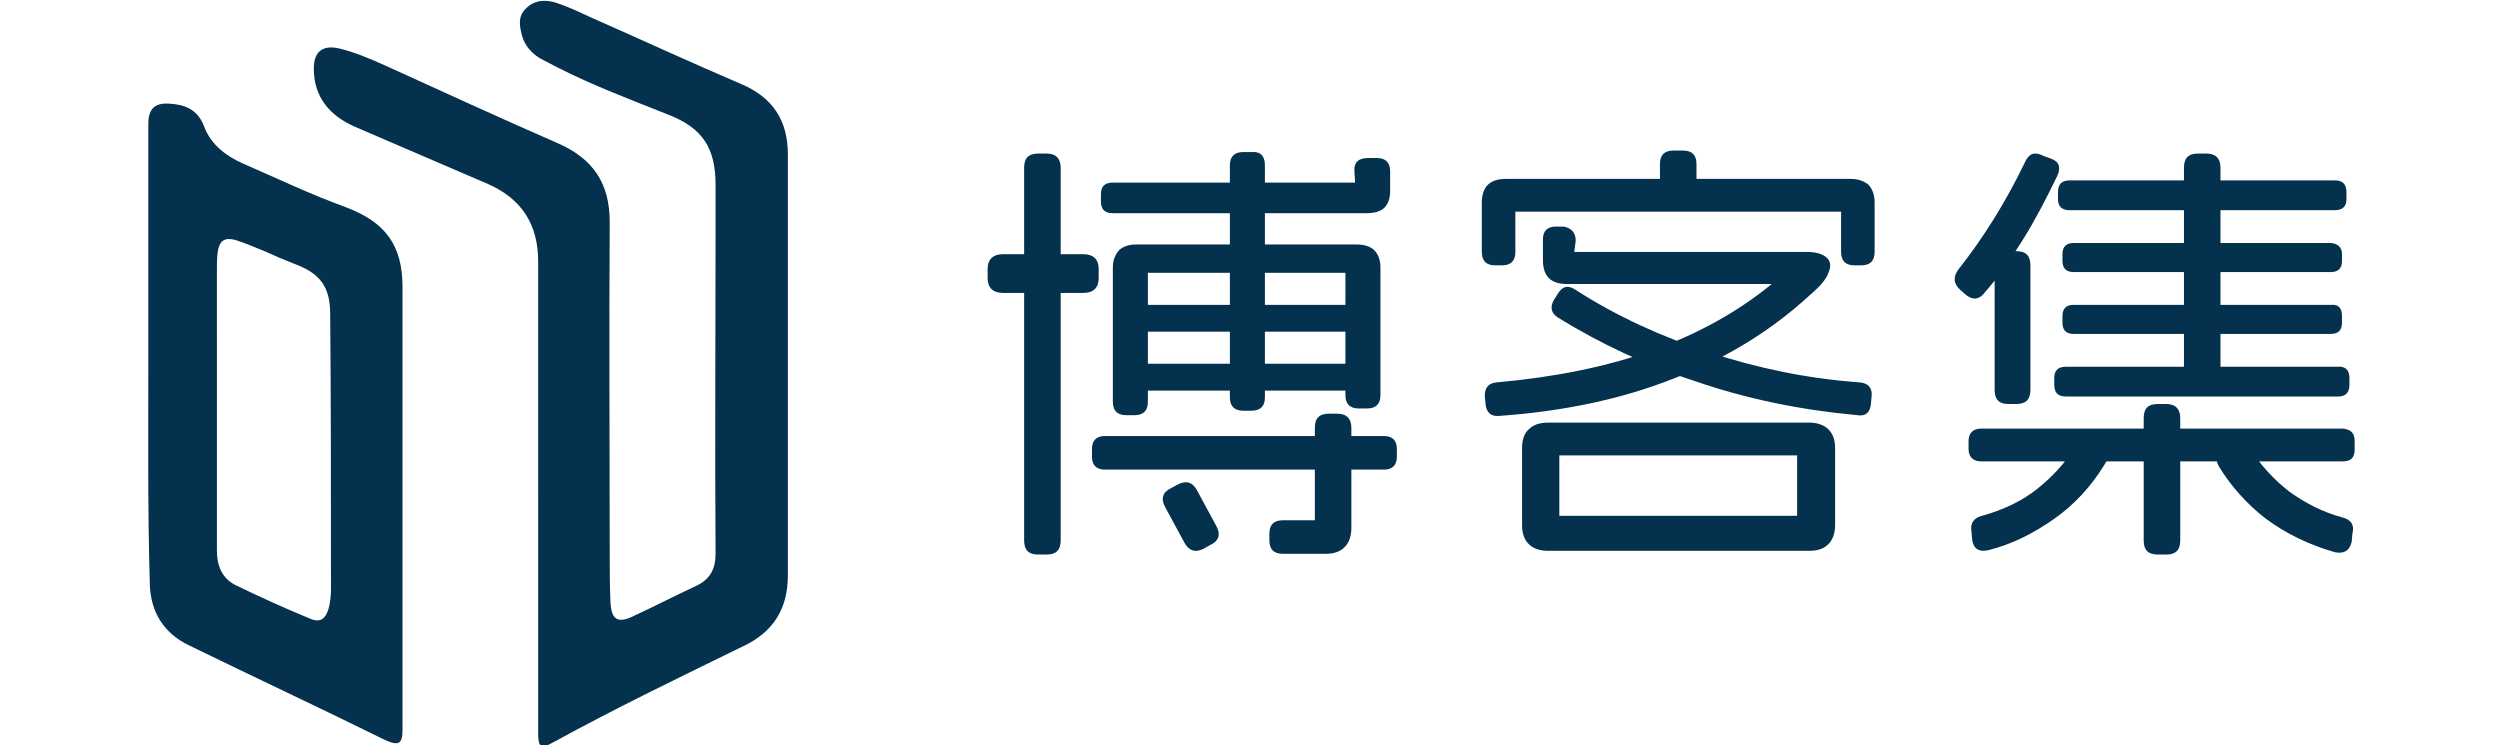
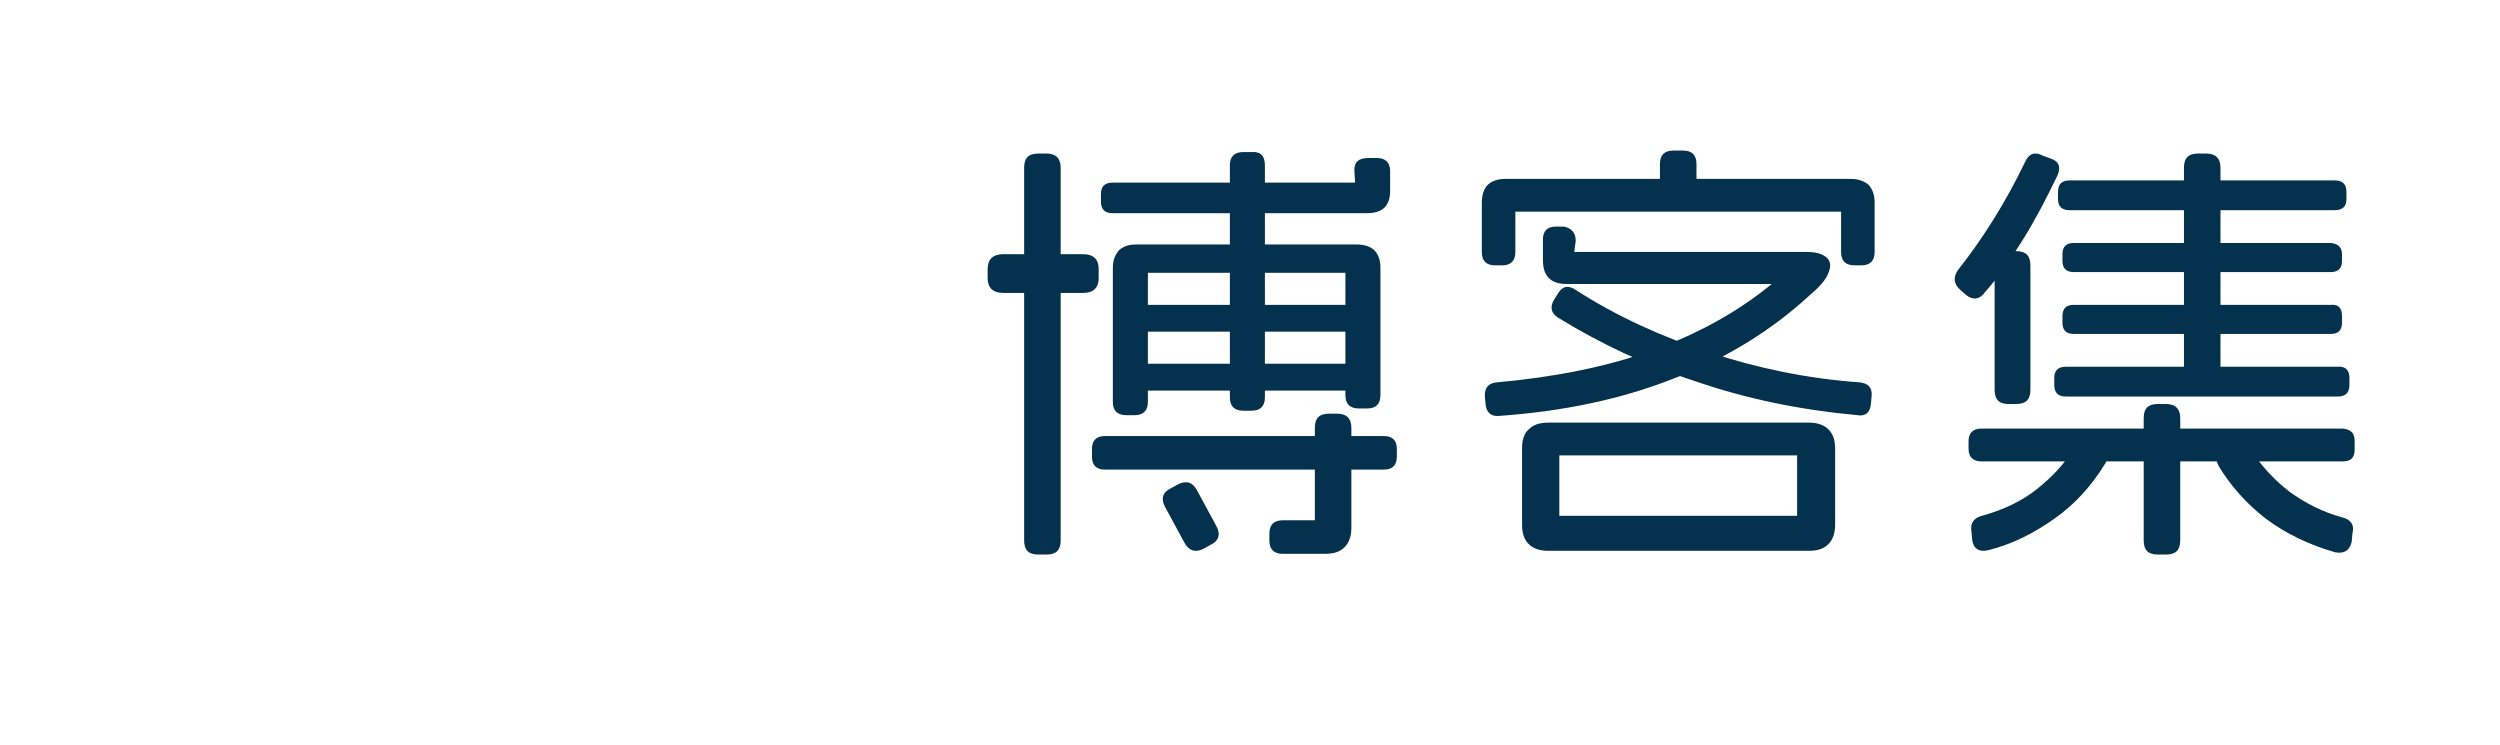
<svg xmlns="http://www.w3.org/2000/svg" version="1.1" id="图层_1" x="0px" y="0px" viewBox="0 0 335.4 100" style="enable-background:new 0 0 335.4 100;" xml:space="preserve">
  <style type="text/css">
	.st0{fill:#04314D;}
</style>
  <g>
-     <path class="st0" d="M72.2,66.1c0-10.3,0-20.6,0-31c0-5-2.2-8.4-6.7-10.4c-6-2.6-11.9-5.1-17.9-7.7c-3.4-1.5-5.5-4-5.5-7.8   c0-2.3,1.2-3.2,3.4-2.7c2.1,0.5,4.2,1.4,6.2,2.3c7.7,3.5,15.3,7,23.1,10.4c4.8,2.1,7,5.4,7,10.6c-0.1,14.8,0,29.6,0,44.4   c0,2.2,0,4.3,0.1,6.5c0.1,2.5,1,3,3.2,1.9c2.8-1.3,5.5-2.7,8.3-4c1.9-0.9,2.6-2.3,2.6-4.3c-0.1-14.3,0-28.6,0-42.9   c0-2.2,0-4.4,0-6.6c0-4.9-1.7-7.6-6.3-9.4c-5-2-10.1-3.9-15-6.4c-0.8-0.4-1.5-0.8-2.3-1.2c-1.1-0.7-1.9-1.6-2.3-2.8   c-0.4-1.4-0.7-2.8,0.5-3.9c1.1-1.1,2.6-1.2,4.1-0.7c1.5,0.5,3,1.2,4.5,1.9c6.8,3,13.5,6.1,20.3,9c4.2,1.8,6.2,4.9,6.2,9.4   c0,18.8,0,37.7,0,56.5c0,4.4-1.9,7.5-5.8,9.4c-8.6,4.2-17.3,8.4-25.7,13c-1.6,0.9-2,0.7-2-1.2c0-10.8,0-21.5,0-32.3   C72.1,66.1,72.2,66.1,72.2,66.1z" />
-     <path class="st0" d="M19.9,47.4c0-10.3,0-20.5,0-30.8c0-1.9,0.8-2.8,2.7-2.7c2.1,0.1,3.9,0.7,4.8,3.1c0.9,2.4,2.9,3.9,5.1,4.9   c4.6,2,9.2,4.2,13.9,5.9c5.3,2,7.6,5.1,7.6,10.7c0,19.8,0,39.6,0,59.4c0,1.9-0.5,2.2-2.3,1.4C43,95,34.2,90.9,25.4,86.6   c-3.4-1.6-5.2-4.5-5.3-8.2C19.8,68.1,19.9,57.8,19.9,47.4z M29.1,54.4C29.1,54.4,29.1,54.4,29.1,54.4c0,6.5,0,13,0,19.5   c0,2,0.7,3.7,2.5,4.6c3.3,1.6,6.6,3.1,10,4.5c1.4,0.6,2.1,0,2.5-1.4c0.4-1.5,0.3-3.1,0.3-4.6c0-11.6,0-23.2-0.1-34.8   c0-3.7-1.3-5.5-4.8-6.8c-1.3-0.5-2.7-1.1-4-1.7c-1.3-0.5-2.6-1.1-3.9-1.5c-1.5-0.4-2.2,0.1-2.4,1.7c-0.1,0.7-0.1,1.5-0.1,2.3   C29.1,42.2,29.1,48.3,29.1,54.4z" />
-   </g>
+     </g>
  <g>
    <path class="st0" d="M147.4,36.1v1.2c0,1.3-0.7,2-2.1,2h-10.7c-1.4,0-2.1-0.7-2.1-2v-1.2c0-1.3,0.7-2,2.1-2h10.7   C146.7,34.1,147.4,34.8,147.4,36.1z M142.3,22.5v50c0,1.3-0.6,1.9-1.9,1.9h-1.1c-1.3,0-1.9-0.6-1.9-1.9v-50c0-1.3,0.6-1.9,1.9-1.9   h1.1C141.7,20.6,142.3,21.3,142.3,22.5z M187.4,60.2v1.1c0,1.1-0.6,1.7-1.7,1.7h-37.5c-1.1,0-1.7-0.6-1.7-1.7v-1.1   c0-1.1,0.6-1.7,1.7-1.7h37.5C186.8,58.5,187.4,59.1,187.4,60.2z M183.6,21.2h1.1c1.2,0,1.8,0.6,1.8,1.8v2.6c0,1.1-0.3,1.8-0.8,2.3   c-0.6,0.5-1.3,0.7-2.4,0.7h-34c-1.1,0-1.6-0.5-1.6-1.6v-0.9c0-1.1,0.5-1.6,1.6-1.6h32.5l-0.1-1.7C181.7,21.7,182.3,21.2,183.6,21.2   z M184.4,33.6c0.5,0.5,0.8,1.3,0.8,2.3V53c0,1.2-0.6,1.8-1.8,1.8h-1.1c-1.2,0-1.8-0.6-1.8-1.8V36.6H154v17.3c0,1.2-0.6,1.8-1.8,1.8   h-1.1c-1.2,0-1.8-0.6-1.8-1.8v-18c0-1,0.3-1.7,0.8-2.3c0.5-0.5,1.3-0.8,2.3-0.8h29.6C183.1,32.8,183.9,33.1,184.4,33.6z    M182.9,42.3v0.8c0,0.9-0.5,1.4-1.4,1.4h-28.2c-0.9,0-1.4-0.5-1.4-1.4v-0.8c0-0.9,0.5-1.4,1.4-1.4h28.2   C182.4,40.9,182.9,41.3,182.9,42.3z M182.9,50.1V51c0,0.9-0.5,1.4-1.4,1.4h-28.2c-0.9,0-1.4-0.5-1.4-1.4v-0.8   c0-0.9,0.5-1.4,1.4-1.4h28.2C182.4,48.7,182.9,49.2,182.9,50.1z M160.6,65.8l2.6,4.8c0.6,1.1,0.3,2-0.8,2.5l-0.9,0.5   c-1.1,0.6-2,0.3-2.6-0.8l-2.6-4.8c-0.6-1.1-0.3-2,0.8-2.5L158,65C159.2,64.4,160,64.7,160.6,65.8z M169.7,22.2v31.1   c0,1.2-0.6,1.8-1.8,1.8h-1.1c-1.2,0-1.8-0.6-1.8-1.8V22.2c0-1.2,0.6-1.8,1.8-1.8h1.1C169.1,20.3,169.7,20.9,169.7,22.2z    M181.3,57.4v13.4c0,1.1-0.3,2-0.9,2.6c-0.6,0.6-1.4,0.9-2.6,0.9h-5.7c-1.2,0-1.8-0.6-1.8-1.8v-0.9c0-1.2,0.6-1.8,1.8-1.8h4.3V57.4   c0-1.3,0.6-1.9,1.9-1.9h1.1C180.7,55.5,181.3,56.2,181.3,57.4z" />
    <path class="st0" d="M250.7,24.8c0.5,0.6,0.8,1.3,0.8,2.4v6.6c0,1.2-0.6,1.8-1.8,1.8h-0.9c-1.2,0-1.8-0.6-1.8-1.8v-5.4h-43.7v5.4   c0,1.2-0.6,1.8-1.8,1.8h-0.9c-1.2,0-1.8-0.6-1.8-1.8v-6.6c0-1.1,0.3-1.9,0.8-2.4c0.5-0.5,1.3-0.8,2.4-0.8h46.3   C249.3,24,250.1,24.3,250.7,24.8z M211.4,32.3l-0.2,1.5h31.1c1.2,0,2.1,0.2,2.7,0.7c0.6,0.5,0.7,1.2,0.3,2.1   c-0.3,0.9-1.2,1.9-2.5,3c-5.1,4.7-11.2,8.5-18.3,11.2c-7.1,2.8-14.9,4.4-23.4,5c-1.1,0.1-1.7-0.5-1.8-1.6l-0.1-1.1   c0-1.1,0.5-1.7,1.6-1.8c7.8-0.7,14.8-2.1,20.9-4.3c6.1-2.2,11.5-5.2,16-8.9h-27.5c-2.2,0-3.2-1.1-3.2-3.2v-2.8   c0-1.1,0.6-1.7,1.7-1.7h1.1C210.8,30.6,211.4,31.2,211.4,32.3z M205.1,57.6c0.6-0.6,1.4-0.9,2.6-0.9h35c1.1,0,2,0.3,2.6,0.9   c0.6,0.6,0.9,1.4,0.9,2.6v10.2c0,1.1-0.3,2-0.9,2.6c-0.6,0.6-1.4,0.9-2.6,0.9h-35c-1.1,0-2-0.3-2.6-0.9c-0.6-0.6-0.9-1.4-0.9-2.6   V60.1C204.2,59,204.5,58.1,205.1,57.6z M229.4,47.3c6.4,2.1,13.1,3.5,20.1,4c1.1,0.1,1.7,0.7,1.6,1.8l-0.1,1.1   c-0.1,1.1-0.7,1.7-1.8,1.5c-7.7-0.7-14.9-2.2-21.6-4.5c-6.8-2.2-12.9-5.1-18.6-8.6c-0.9-0.6-1.1-1.4-0.5-2.4l0.5-0.8   c0.6-1,1.4-1.2,2.4-0.5C217,42.5,223,45.2,229.4,47.3z M241.1,61.1h-31.9v8.1h31.9V61.1z M227.6,22v2.4c0,1.2-0.6,1.8-1.8,1.8h-1.3   c-1.2,0-1.8-0.6-1.8-1.8V22c0-1.2,0.6-1.8,1.8-1.8h1.3C227,20.2,227.6,20.8,227.6,22z" />
    <path class="st0" d="M276,23.6c-1.5,3.1-3,6-4.7,8.7c-1.7,2.7-3.3,5-5,6.9c-0.7,1-1.6,1.1-2.5,0.4l-0.8-0.7c-0.9-0.8-1-1.7-0.3-2.7   c3.4-4.3,6.4-9.1,9-14.5c0.5-1.1,1.3-1.4,2.4-0.8l1.1,0.4C276.3,21.7,276.5,22.5,276,23.6z M315.9,59.2v1.1c0,1.1-0.5,1.6-1.6,1.6   h-48.5c-1.1,0-1.7-0.6-1.7-1.7v-1c0-1.1,0.6-1.7,1.7-1.7h48.5C315.4,57.6,315.9,58.1,315.9,59.2z M279.4,59.3   c0.4-0.1,0.9,0,1.4,0.2l0.9,0.5c1.1,0.6,1.3,1.4,0.6,2.4c-1.8,2.9-4,5.3-6.7,7.2c-2.7,1.9-5.6,3.4-8.8,4.2c-1.2,0.3-2-0.1-2.2-1.3   l-0.1-1.1c-0.2-1.1,0.2-1.9,1.4-2.2c2.9-0.8,5.4-2,7.4-3.6c2-1.6,3.7-3.4,5-5.5C278.6,59.8,279,59.4,279.4,59.3z M272.4,35.6v16.7   c0,1.3-0.6,1.9-1.9,1.9h-1.1c-1.2,0-1.8-0.6-1.8-1.9V35.6c0-1.3,0.6-1.9,1.8-1.9h1.1C271.8,33.7,272.4,34.3,272.4,35.6z    M315.2,50.7v0.9c0,1.1-0.5,1.6-1.6,1.6h-36.4c-1.1,0-1.6-0.5-1.6-1.6v-0.9c0-1,0.5-1.5,1.6-1.5h36.4   C314.7,49.1,315.2,49.7,315.2,50.7z M314.8,25.8v0.9c0,1-0.5,1.5-1.6,1.5h-35.5c-1.1,0-1.6-0.5-1.6-1.5v-0.9c0-1.1,0.5-1.6,1.6-1.6   h35.5C314.3,24.2,314.8,24.7,314.8,25.8z M314.2,34.1v0.9c0,1-0.5,1.5-1.5,1.5h-34.5c-1,0-1.5-0.5-1.5-1.5v-0.9   c0-1,0.5-1.5,1.5-1.5h34.5C313.7,32.7,314.2,33.2,314.2,34.1z M314.2,42.4v0.9c0,1-0.5,1.5-1.5,1.5h-34.5c-1,0-1.5-0.5-1.5-1.5   v-0.9c0-1,0.5-1.5,1.5-1.5h34.5C313.7,40.8,314.2,41.3,314.2,42.4z M292.5,56.1v16.4c0,1.3-0.6,1.9-1.9,1.9h-1.1   c-1.3,0-1.9-0.6-1.9-1.9V56.1c0-1.3,0.6-1.9,1.9-1.9h1.1C291.9,54.2,292.5,54.9,292.5,56.1z M297.9,22.5v26.9   c0,1.2-0.6,1.8-1.9,1.8h-1.1c-1.3,0-1.9-0.6-1.9-1.8V22.5c0-1.3,0.6-1.9,1.9-1.9h1.1C297.2,20.6,297.9,21.2,297.9,22.5z    M300.8,59.3c0.4,0.1,0.8,0.5,1.1,1c1.5,2.2,3.2,4.1,5.3,5.7c2.1,1.5,4.4,2.7,7,3.4c1.2,0.3,1.7,1,1.4,2.2l-0.1,1.1   c-0.3,1.2-1,1.6-2.2,1.4c-3.5-1-6.6-2.5-9.3-4.5c-2.6-2-4.7-4.4-6.3-7c-0.6-1.1-0.4-1.9,0.6-2.4l0.9-0.5   C299.9,59.3,300.4,59.2,300.8,59.3z" />
  </g>
</svg>